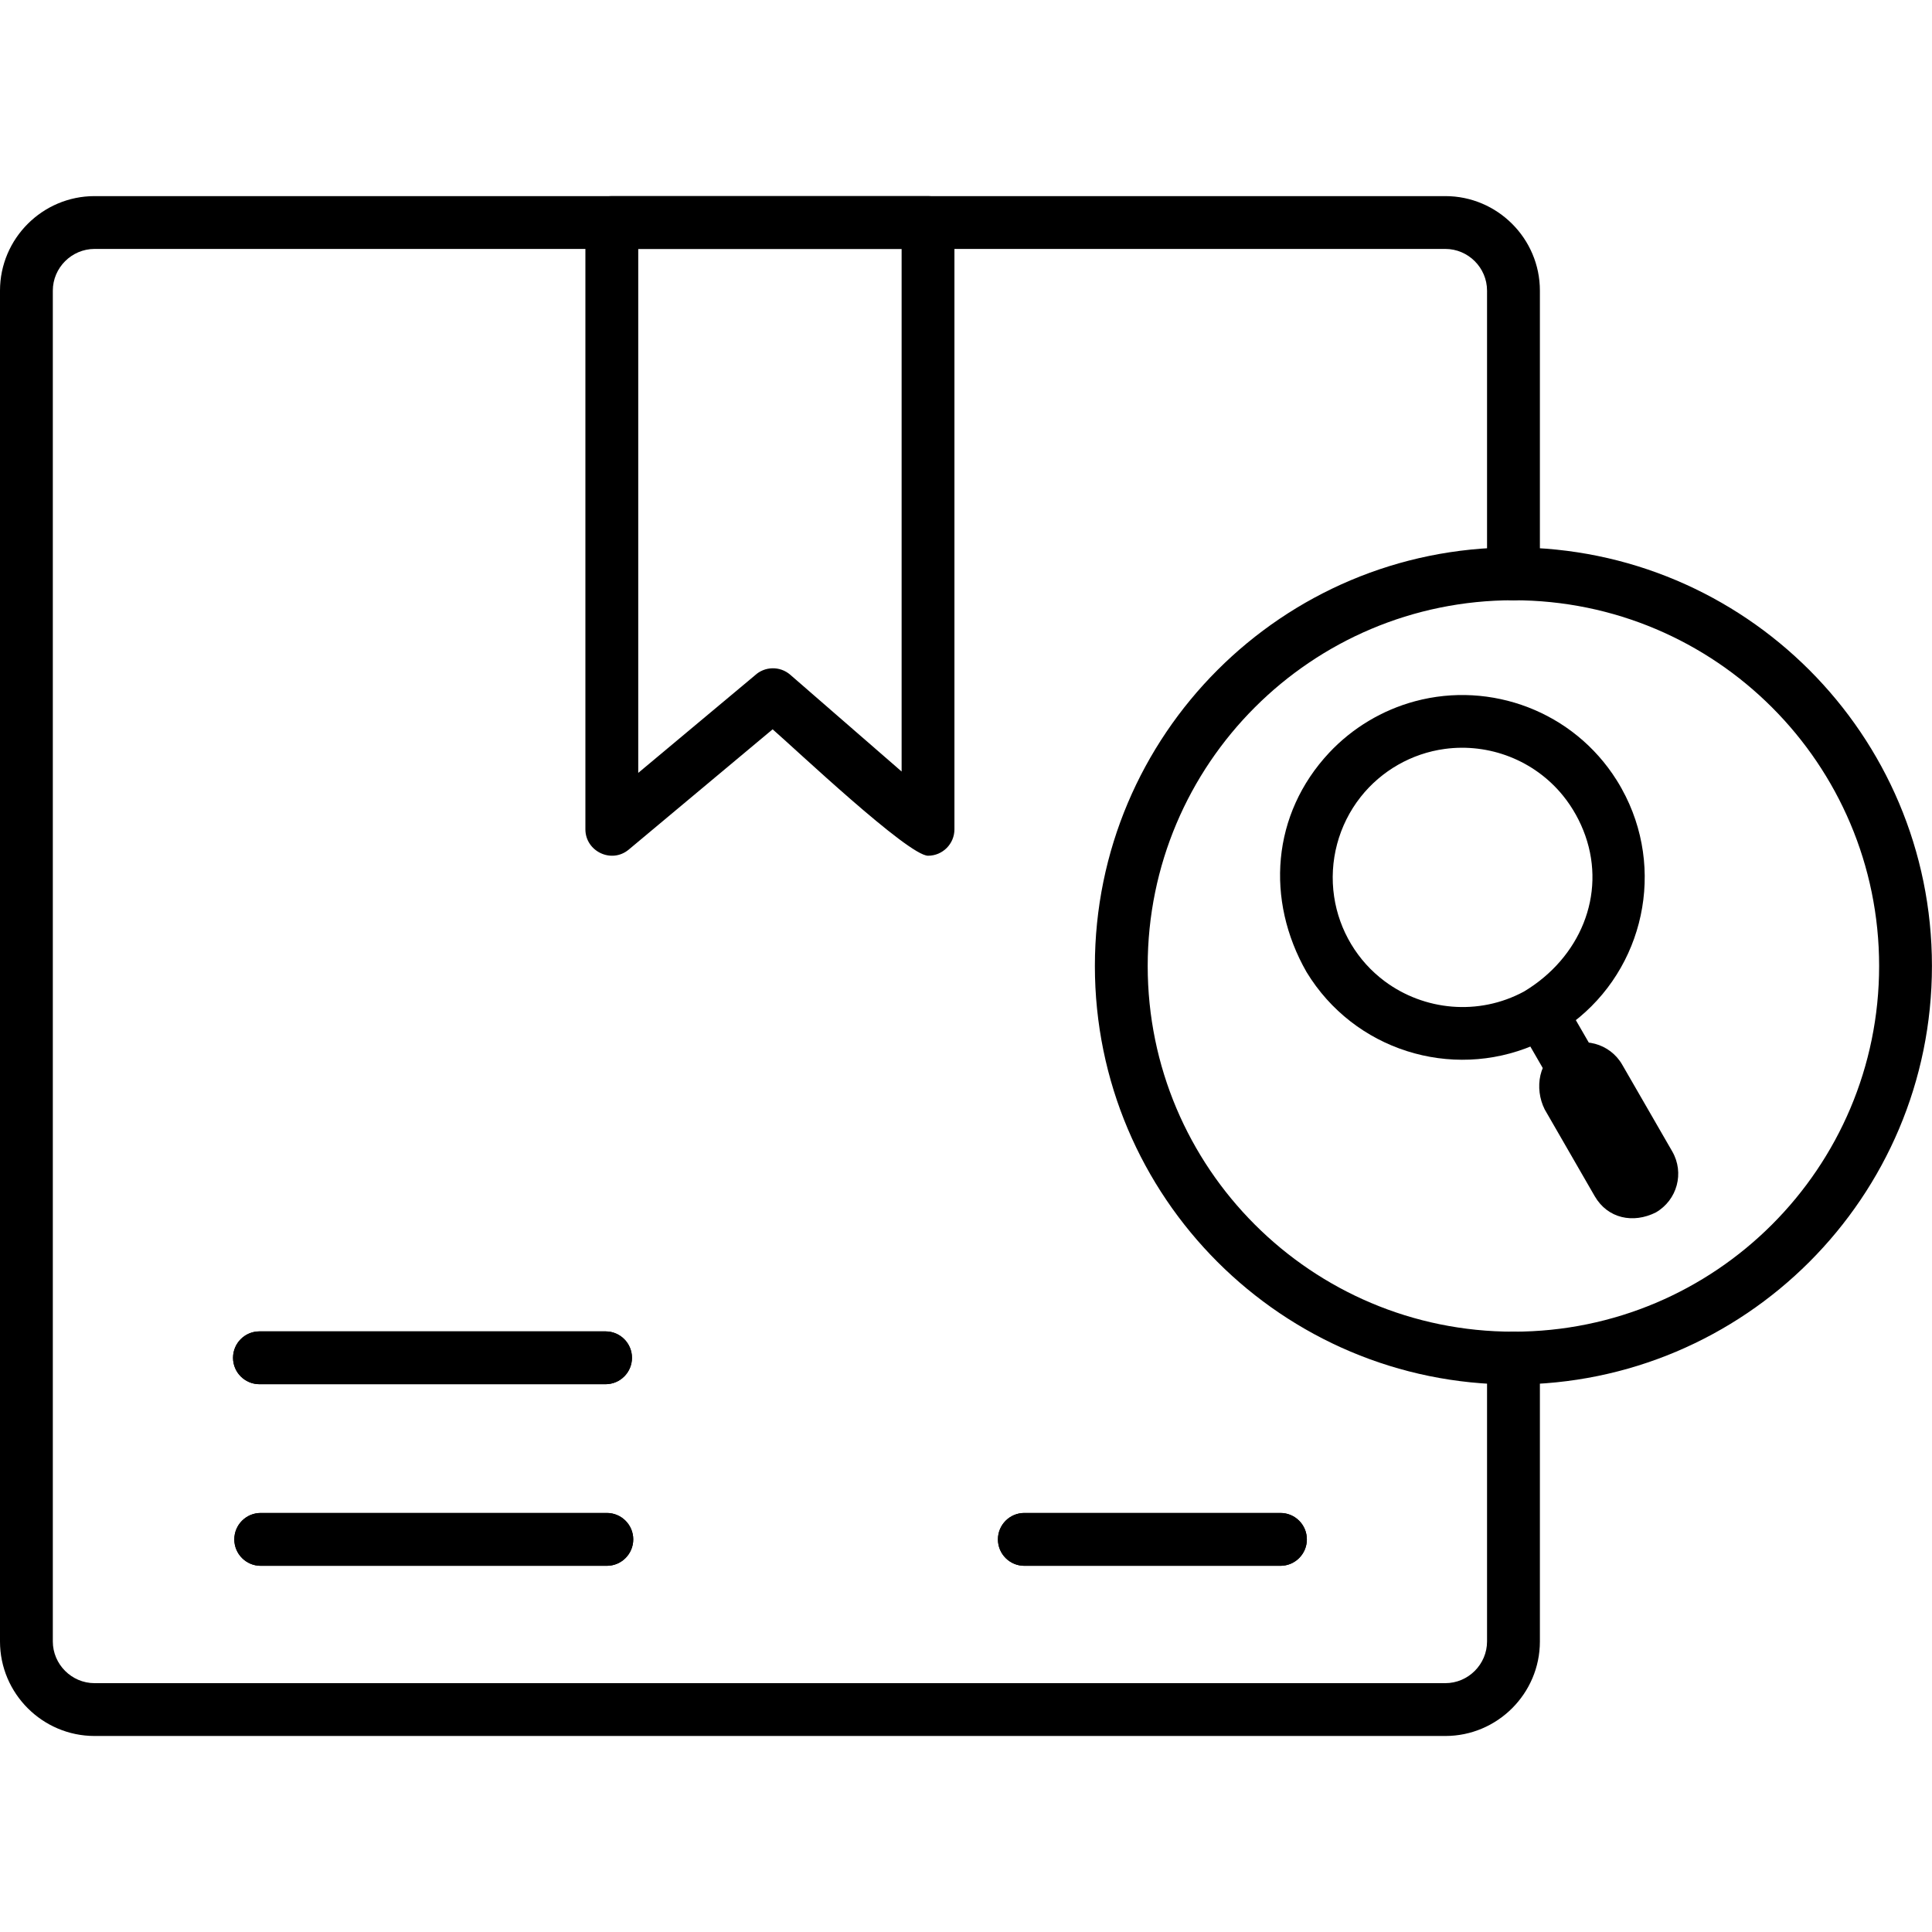
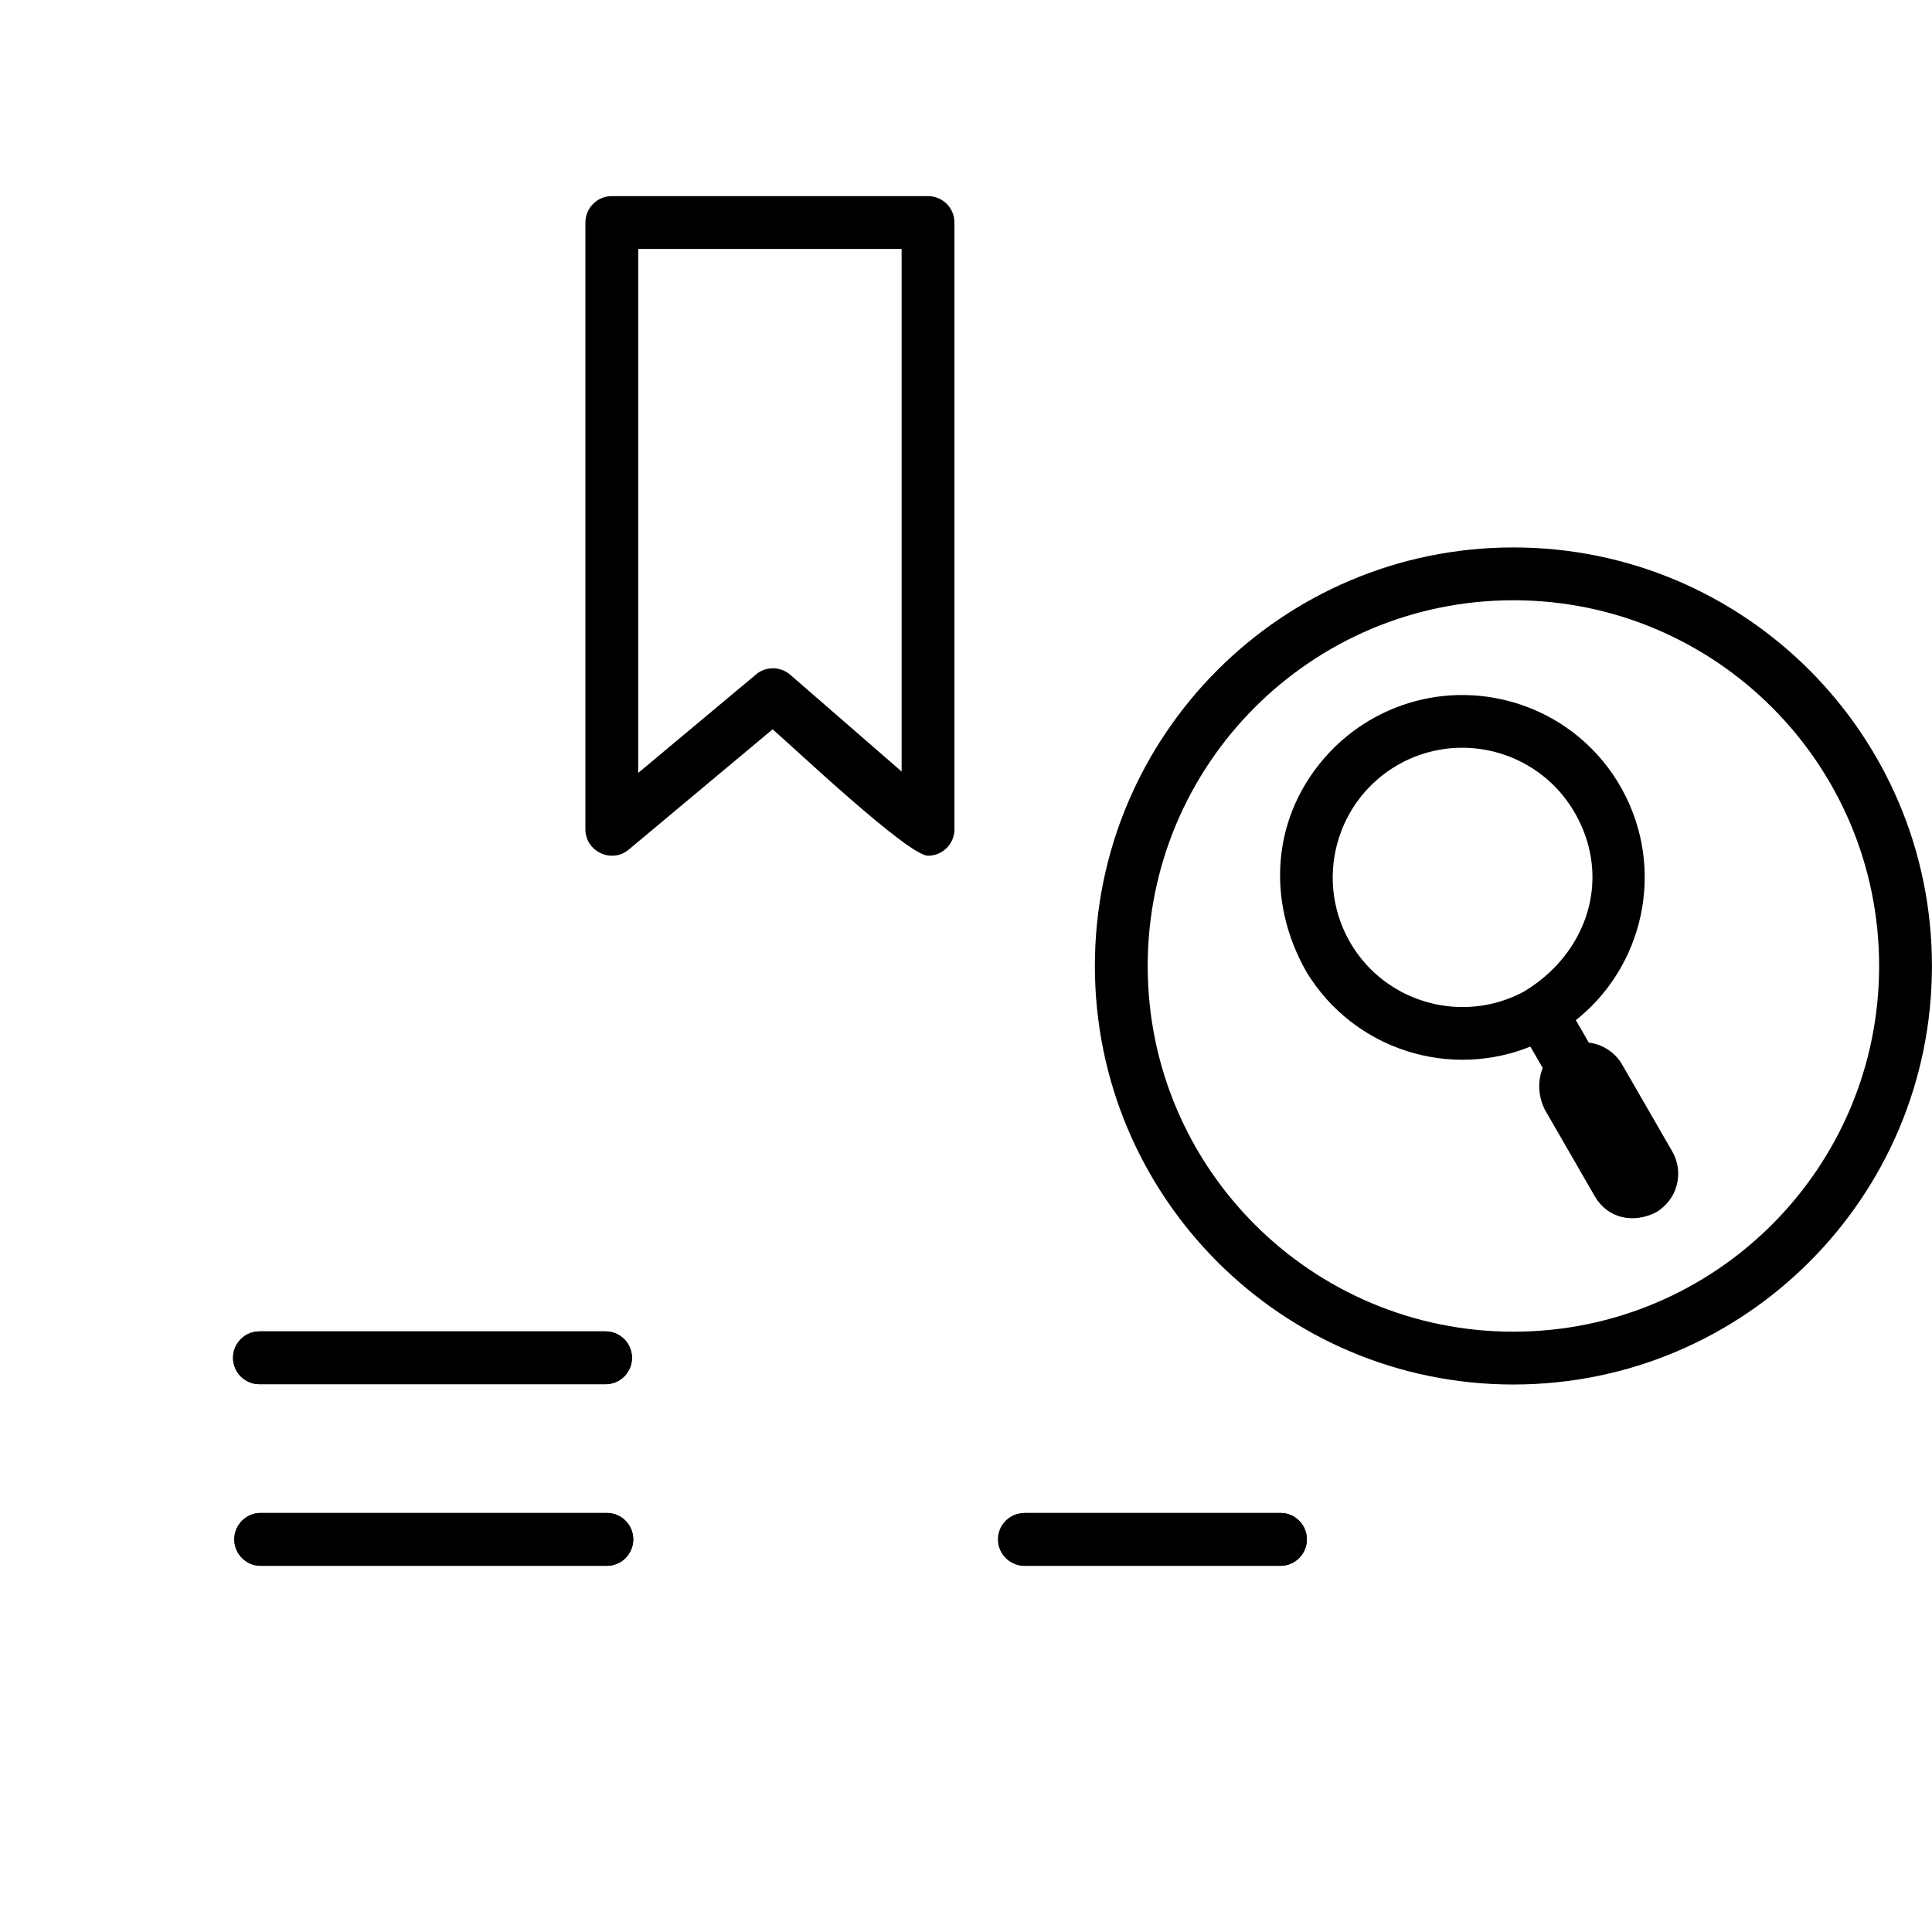
<svg xmlns="http://www.w3.org/2000/svg" width="65" height="65" viewBox="0 0 65 65" fill="none">
  <path d="M45.779 26.811C45.033 27.755 44.708 28.975 44.885 30.165C45.053 31.3 45.669 32.332 46.59 33.016C47.913 33.998 49.739 34.187 51.273 33.359C53.158 32.228 54.04 30.114 53.335 28.112C53.166 27.632 52.91 27.169 52.589 26.773C51.618 25.573 50.092 24.994 48.605 25.197C47.493 25.348 46.474 25.931 45.779 26.811ZM47.61 23.592C50.156 22.908 52.937 23.933 54.393 26.252C54.503 26.427 54.604 26.608 54.696 26.793C56.054 29.527 55.186 32.853 52.676 34.574C52.337 34.807 51.964 35.01 51.586 35.17C48.821 36.343 45.555 35.334 43.957 32.703C42.573 30.28 42.783 27.392 44.72 25.323C45.5 24.491 46.509 23.887 47.61 23.592Z" fill="black" />
  <path d="M52.608 33.613L53.747 35.585L52.213 36.467L51.074 34.495L52.608 33.613Z" fill="black" />
  <path d="M52.522 35.269C53.242 34.853 54.161 35.098 54.577 35.819L56.26 38.737C56.677 39.459 56.429 40.375 55.707 40.792C54.949 41.171 54.09 41.002 53.651 40.242L51.969 37.324C51.615 36.617 51.758 35.65 52.522 35.269Z" fill="black" />
  <path d="M50.917 18.418C58.694 18.418 64.998 24.723 64.998 32.499C64.998 40.276 58.694 46.58 50.917 46.58C43.141 46.58 36.836 40.276 36.836 32.499C36.836 24.723 43.141 18.418 50.917 18.418ZM50.917 20.195C44.122 20.195 38.613 25.704 38.613 32.499C38.613 39.294 44.122 44.803 50.917 44.803C57.712 44.803 63.221 39.294 63.221 32.499C63.221 25.704 57.712 20.195 50.917 20.195Z" fill="black" />
  <path d="M8.729 44.793C8.238 44.793 7.84 45.191 7.84 45.682C7.84 46.172 8.238 46.57 8.729 46.57H20.373C20.864 46.57 21.262 46.172 21.262 45.682C21.262 45.191 20.864 44.793 20.373 44.793H8.729Z" fill="black" />
  <path d="M8.771 50.902C8.281 50.902 7.883 51.3 7.883 51.791C7.883 52.282 8.281 52.68 8.771 52.68H20.416C20.907 52.68 21.305 52.282 21.305 51.791C21.305 51.3 20.907 50.902 20.416 50.902H8.771Z" fill="black" />
-   <path d="M34.463 50.902C33.972 50.902 33.574 51.3 33.574 51.791C33.574 52.282 33.972 52.68 34.463 52.68H43.079C43.57 52.68 43.968 52.282 43.968 51.791C43.968 51.3 43.57 50.902 43.079 50.902H34.463Z" fill="black" />
+   <path d="M34.463 50.902C33.574 52.282 33.972 52.68 34.463 52.68H43.079C43.57 52.68 43.968 52.282 43.968 51.791C43.968 51.3 43.57 50.902 43.079 50.902H34.463Z" fill="black" />
  <path d="M8.729 44.793C8.238 44.793 7.84 45.191 7.84 45.682C7.84 46.172 8.238 46.57 8.729 46.57H20.373C20.864 46.57 21.262 46.172 21.262 45.682C21.262 45.191 20.864 44.793 20.373 44.793H8.729Z" fill="black" />
  <path d="M8.771 50.902C8.281 50.902 7.883 51.3 7.883 51.791C7.883 52.282 8.281 52.68 8.771 52.68H20.416C20.907 52.68 21.305 52.282 21.305 51.791C21.305 51.3 20.907 50.902 20.416 50.902H8.771Z" fill="black" />
  <path d="M34.463 50.902C33.972 50.902 33.574 51.3 33.574 51.791C33.574 52.282 33.972 52.68 34.463 52.68H43.079C43.57 52.68 43.968 52.282 43.968 51.791C43.968 51.3 43.57 50.902 43.079 50.902H34.463Z" fill="black" />
-   <path d="M51.808 45.694C51.808 45.203 51.41 44.805 50.919 44.805C50.428 44.805 50.03 45.203 50.03 45.694V55.225C50.03 55.995 49.397 56.628 48.627 56.628H3.181C2.411 56.628 1.777 55.995 1.777 55.225V9.778C1.777 9.008 2.411 8.375 3.181 8.375H48.627C49.397 8.375 50.03 9.008 50.03 9.778V19.309C50.03 19.8 50.428 20.198 50.919 20.198C51.41 20.198 51.808 19.8 51.808 19.309V9.778C51.808 8.027 50.378 6.598 48.627 6.598H3.181C1.429 6.598 0 8.027 0 9.778V55.225C0 56.976 1.429 58.405 3.181 58.405H48.627C50.378 58.405 51.808 56.976 51.808 55.225V45.694Z" fill="black" />
  <path d="M20.584 6.598H31.223C31.713 6.598 32.111 6.996 32.111 7.486V27.901C32.111 28.392 31.713 28.79 31.223 28.79C30.556 28.79 26.751 25.193 25.994 24.537L21.154 28.583C20.572 29.069 19.695 28.641 19.695 27.901L19.695 7.486C19.695 6.996 20.093 6.598 20.584 6.598ZM30.334 8.375H21.473V26.003L25.395 22.725C25.723 22.416 26.239 22.399 26.587 22.701L30.334 25.957V8.375Z" fill="black" />
</svg>